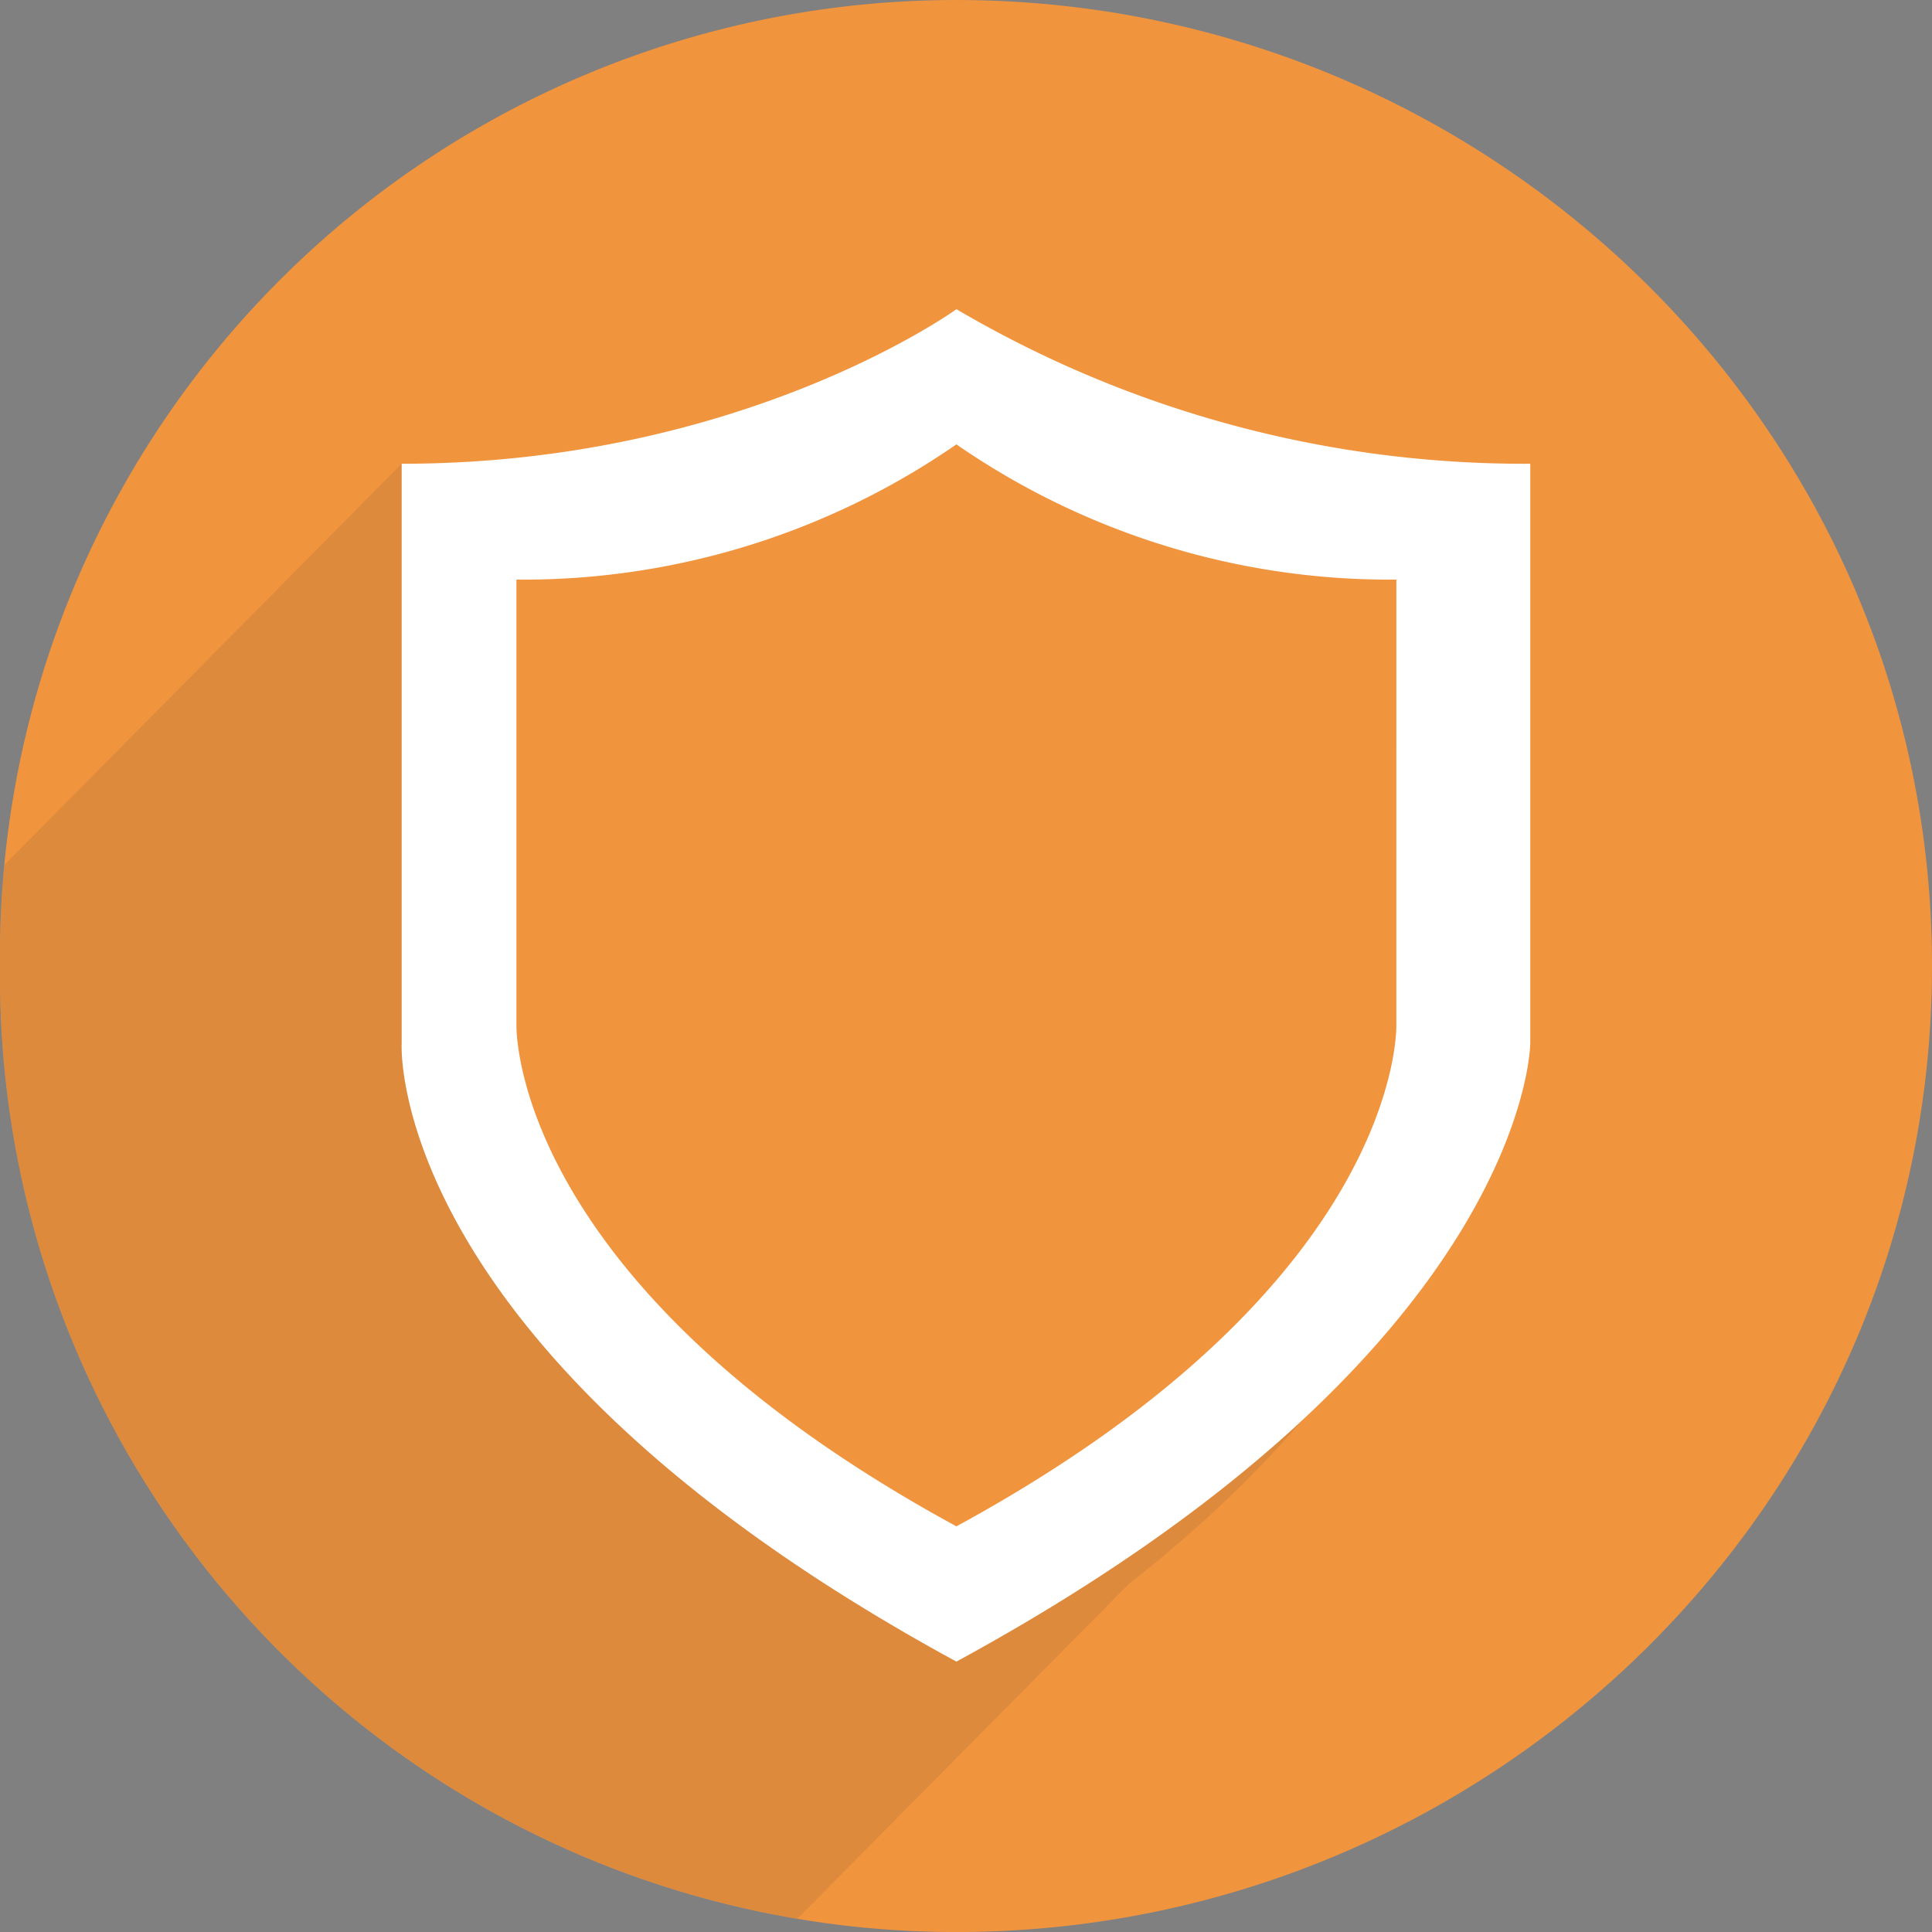
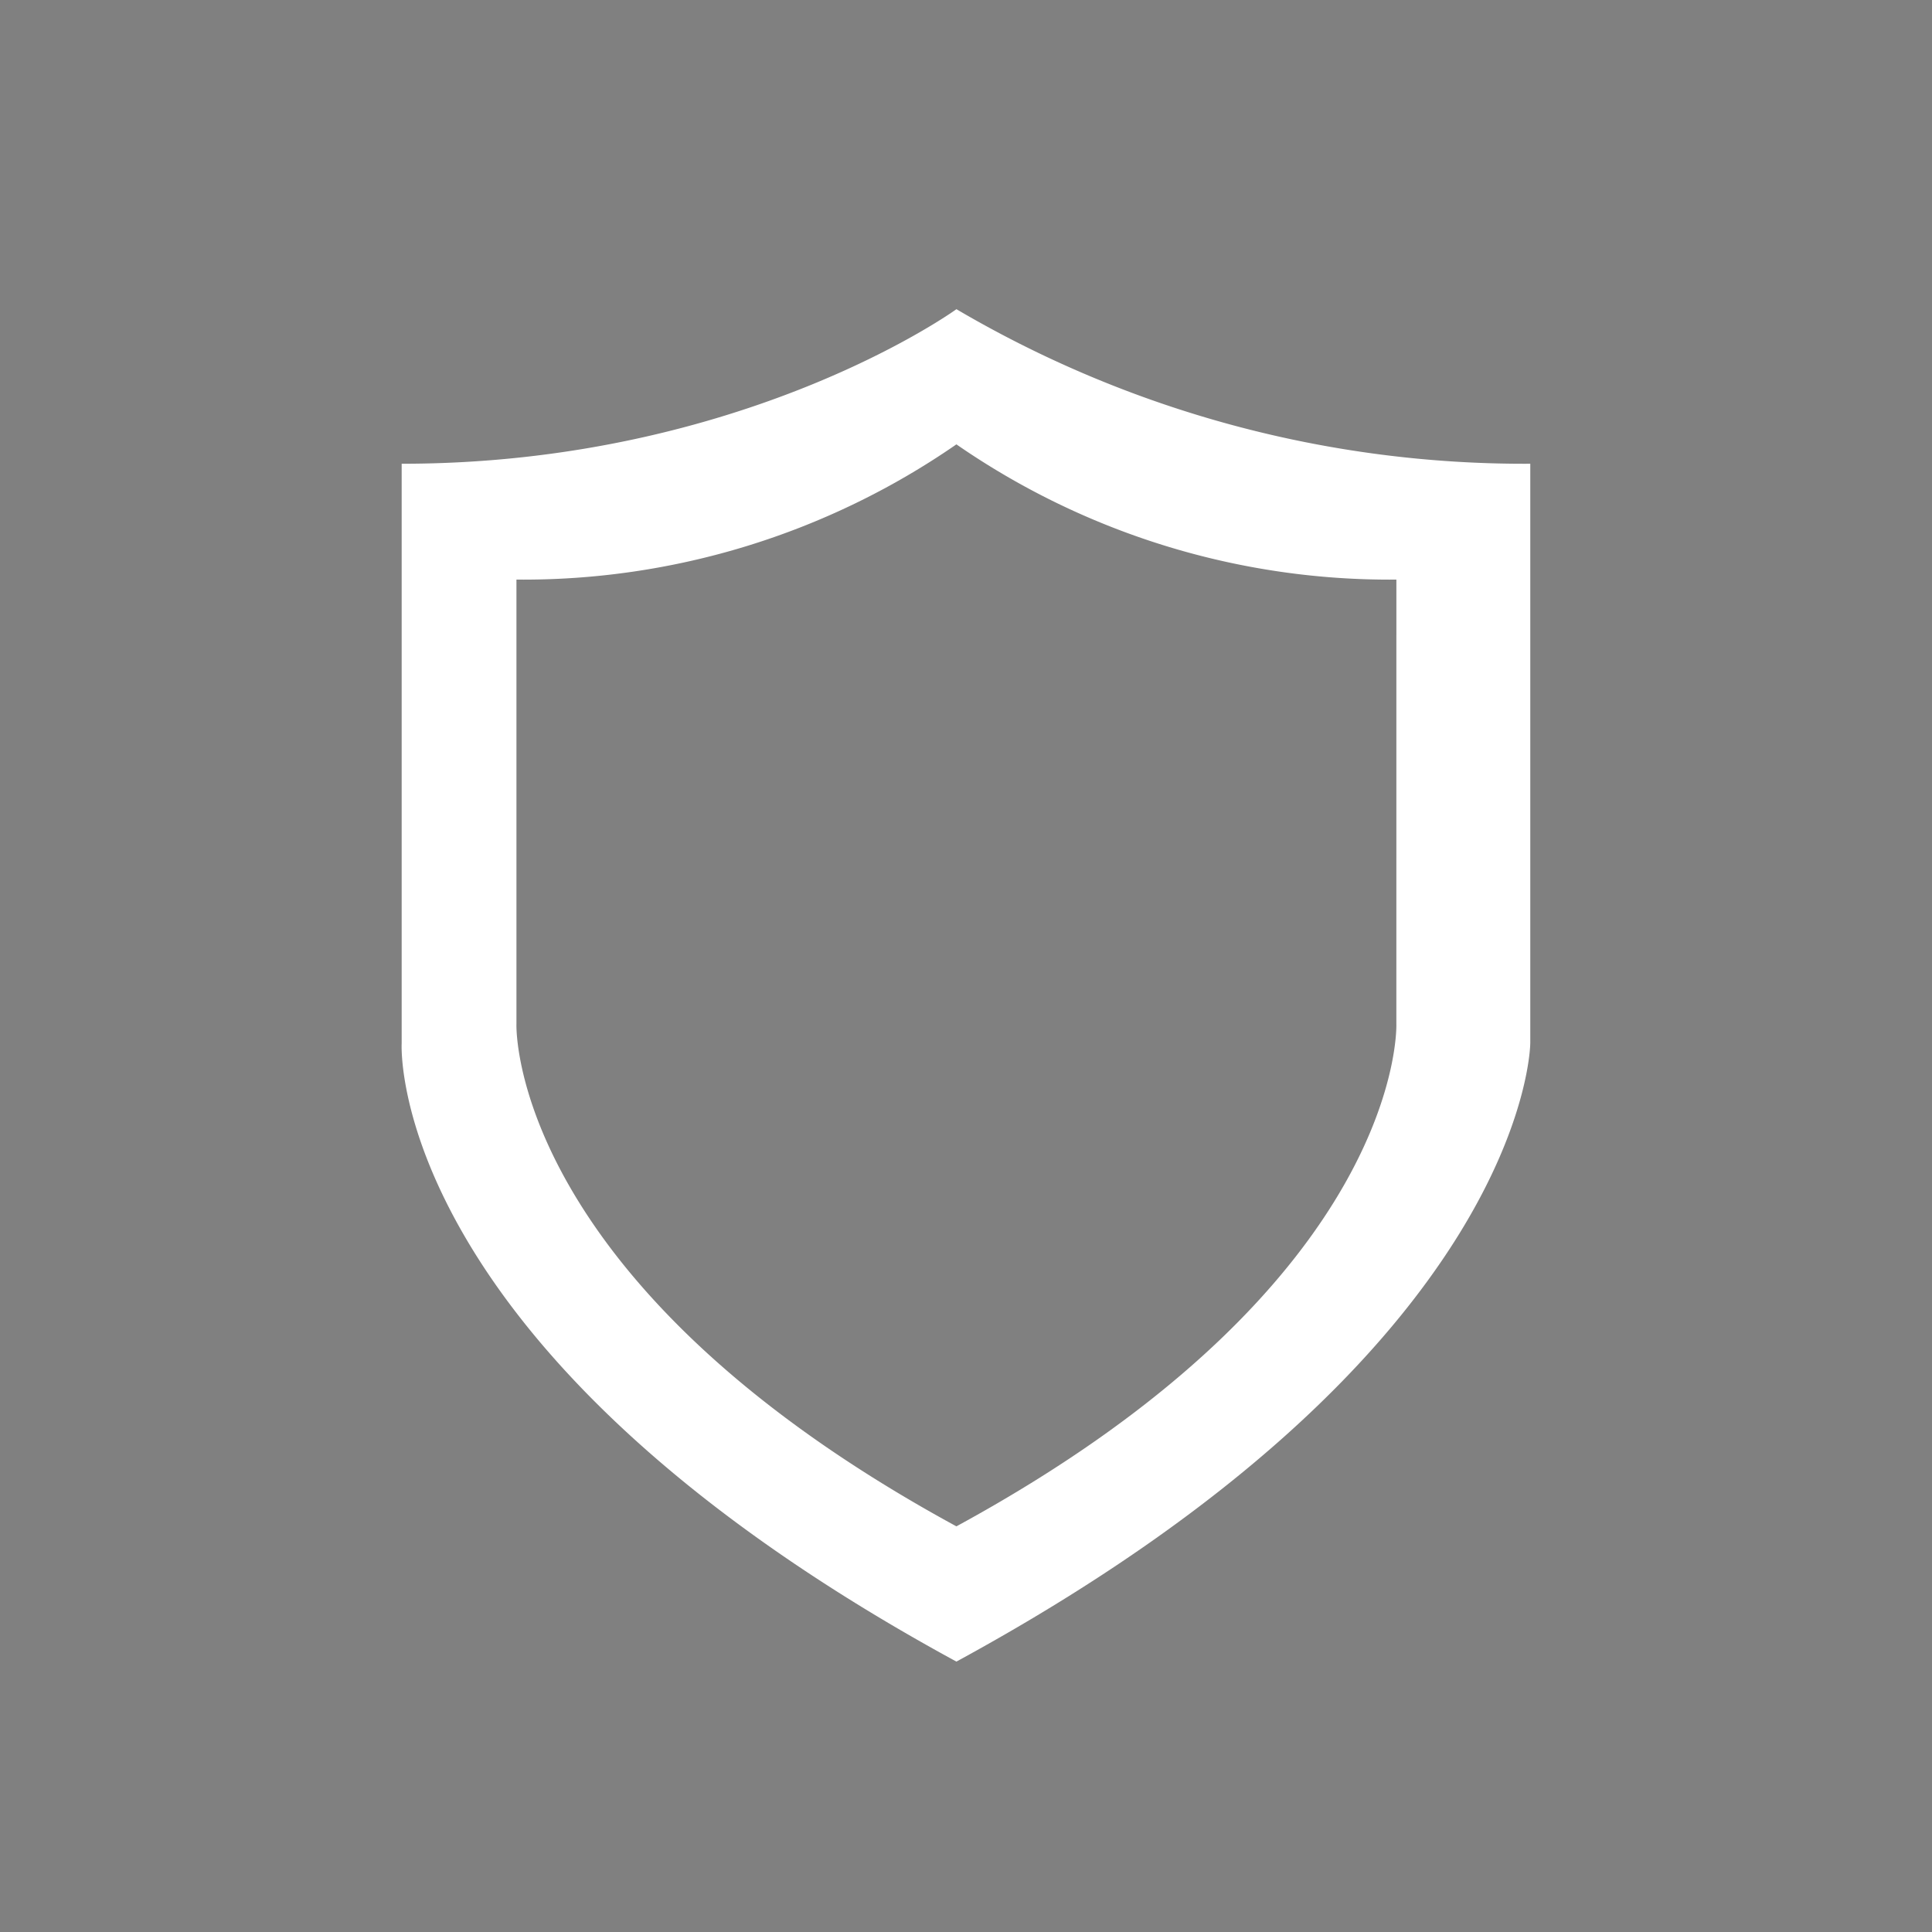
<svg xmlns="http://www.w3.org/2000/svg" width="84" height="84" viewBox="0 0 84 84">
  <rect x="0" y="0" width="84" height="84" fill="#808080" stroke="none" />
  <defs>
    <clipPath id="clip-path">
-       <path id="Path_190" data-name="Path 190" d="M0,47.434H84v-84H0Z" transform="translate(0 36.566)" fill="none" />
-     </clipPath>
+       </clipPath>
    <clipPath id="clip-path-2">
      <path id="Path_193" data-name="Path 193" d="M41.584-36.566A41.56,41.56,0,0,0,0,5.434H0a41.559,41.559,0,0,0,41.584,42h0C64.733,47.434,84,28.816,84,5.434h0C84-17.946,64.733-36.566,41.584-36.566Z" transform="translate(0 36.566)" fill="none" />
    </clipPath>
    <clipPath id="clip-path-3">
-       <rect id="Rectangle_166" data-name="Rectangle 166" width="138.059" height="115.08" fill="none" />
-     </clipPath>
+       </clipPath>
  </defs>
  <g id="Group_242" data-name="Group 242" transform="translate(0 -0.49)">
    <g id="Group_206" data-name="Group 206" transform="translate(0 0.49)" clip-path="url(#clip-path)">
      <g id="Group_205" data-name="Group 205" transform="translate(0 0.001)">
        <path id="Path_189" data-name="Path 189" d="M23.057,47.436c23.151,0,42.416-18.618,42.416-42s-19.265-42-42.416-42a41.559,41.559,0,0,0-41.584,42,41.559,41.559,0,0,0,41.584,42" transform="translate(18.527 36.564)" fill="#f1943e" />
      </g>
    </g>
    <g id="Group_212" data-name="Group 212" transform="translate(0 0.49)" clip-path="url(#clip-path-2)">
      <g id="Group_210" data-name="Group 210" transform="translate(-54.892 0.84)" opacity="0.1" style="mix-blend-mode: multiply;isolation: isolate">
        <g id="Group_209" data-name="Group 209" transform="translate(0 0)">
          <g id="Group_208" data-name="Group 208" clip-path="url(#clip-path-3)">
            <g id="Group_207" data-name="Group 207" transform="translate(19.961 15.962)">
-               <path id="Path_191" data-name="Path 191" d="M54.629,18.293v-25.2a48.689,48.689,0,0,1-24.95-6.72L17.2-9.427l-8.317-.84-52.4,52.92,39.921,40.32L40.49,38.453c13.959-10.975,14.139-20.16,14.139-20.16m-2.045,1.514s-3.363,8.854-22.906,19.486C10.136,28.661,10.55,17.453,10.55,17.453V-6.907c11.651,0,22.943-5.648,22.943-5.648s9.486,6.813,21.137,6.813Z" transform="translate(43.51 13.627)" fill="#333" />
-             </g>
+               </g>
          </g>
        </g>
      </g>
      <g id="Group_211" data-name="Group 211" transform="translate(17.462 13.44)">
        <path id="Path_192" data-name="Path 192" d="M27.444,18.3V-6.9a48.689,48.689,0,0,1-24.95-6.72S-6.78-6.9-21.626-6.9V18.3s-.781,13.337,24.119,26.88c24.9-13.543,24.95-26.88,24.95-26.88m-5.822-.84S22.035,28.665,2.493,39.3c-19.542-10.632-19.129-21.84-19.129-21.84V-1.863A33.108,33.108,0,0,0,2.493-7.743a33.108,33.108,0,0,0,19.129,5.88Z" transform="translate(21.628 13.623)" fill="#fff" />
      </g>
    </g>
  </g>
</svg>